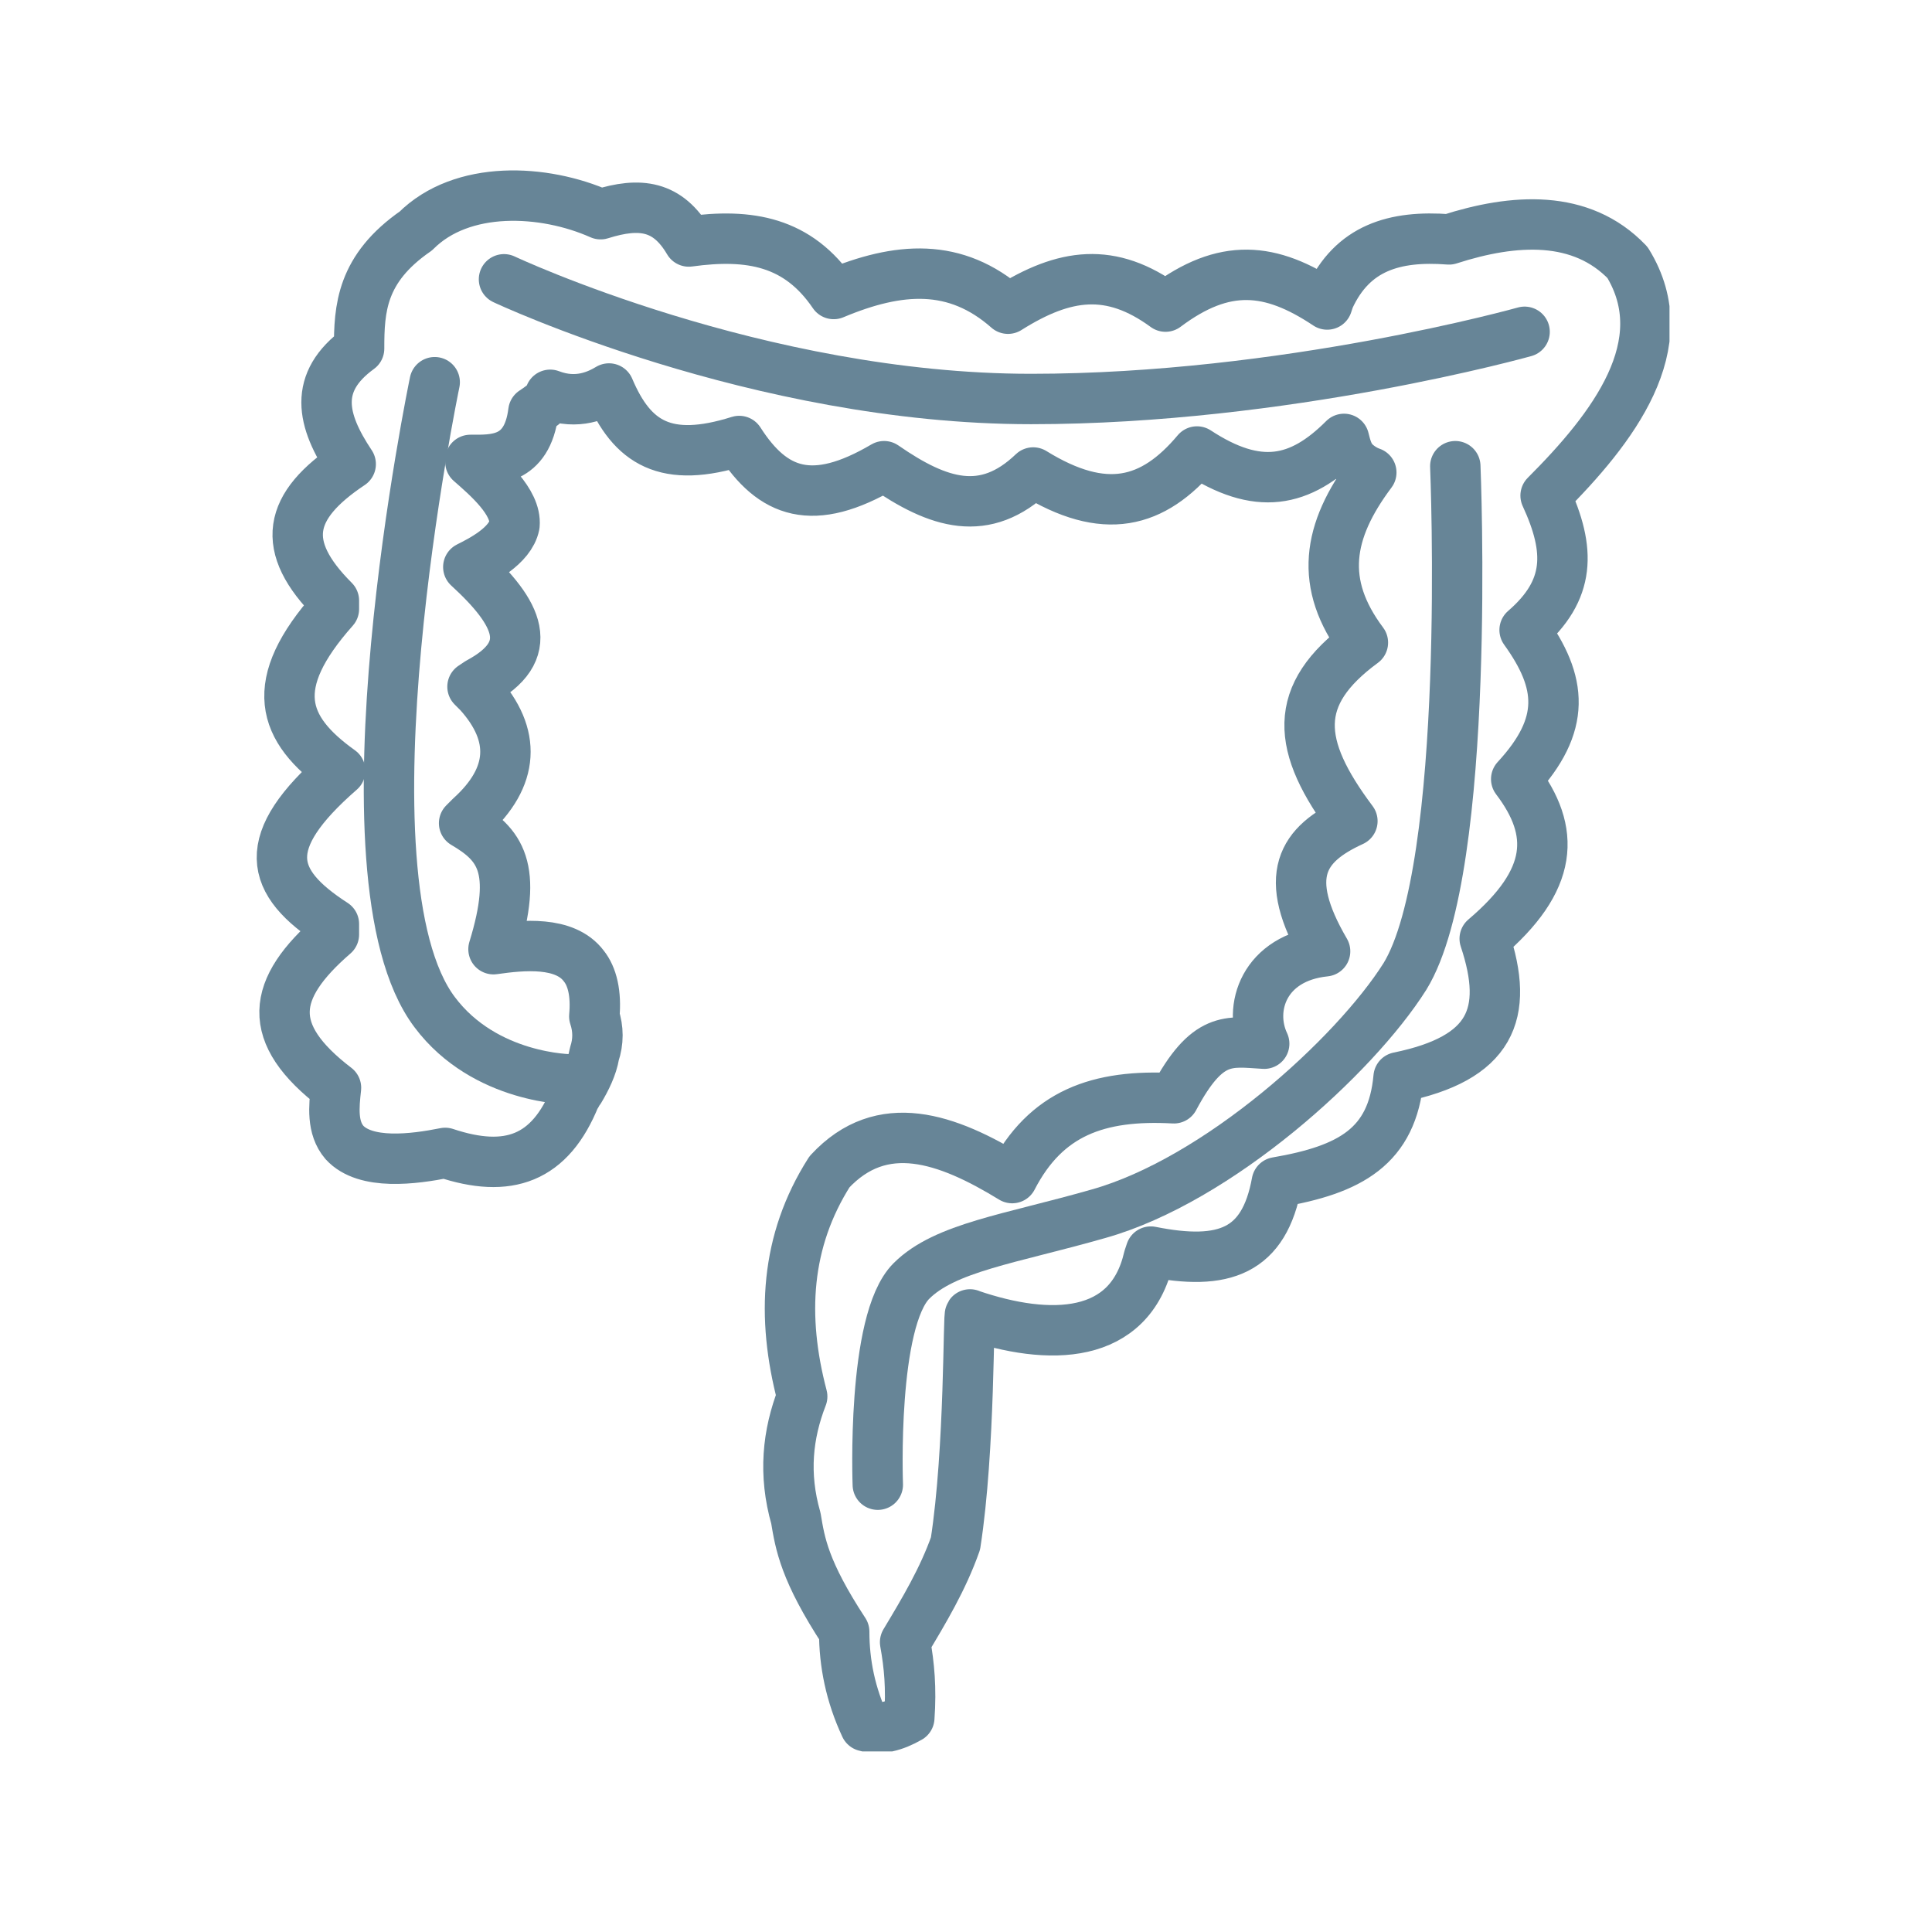
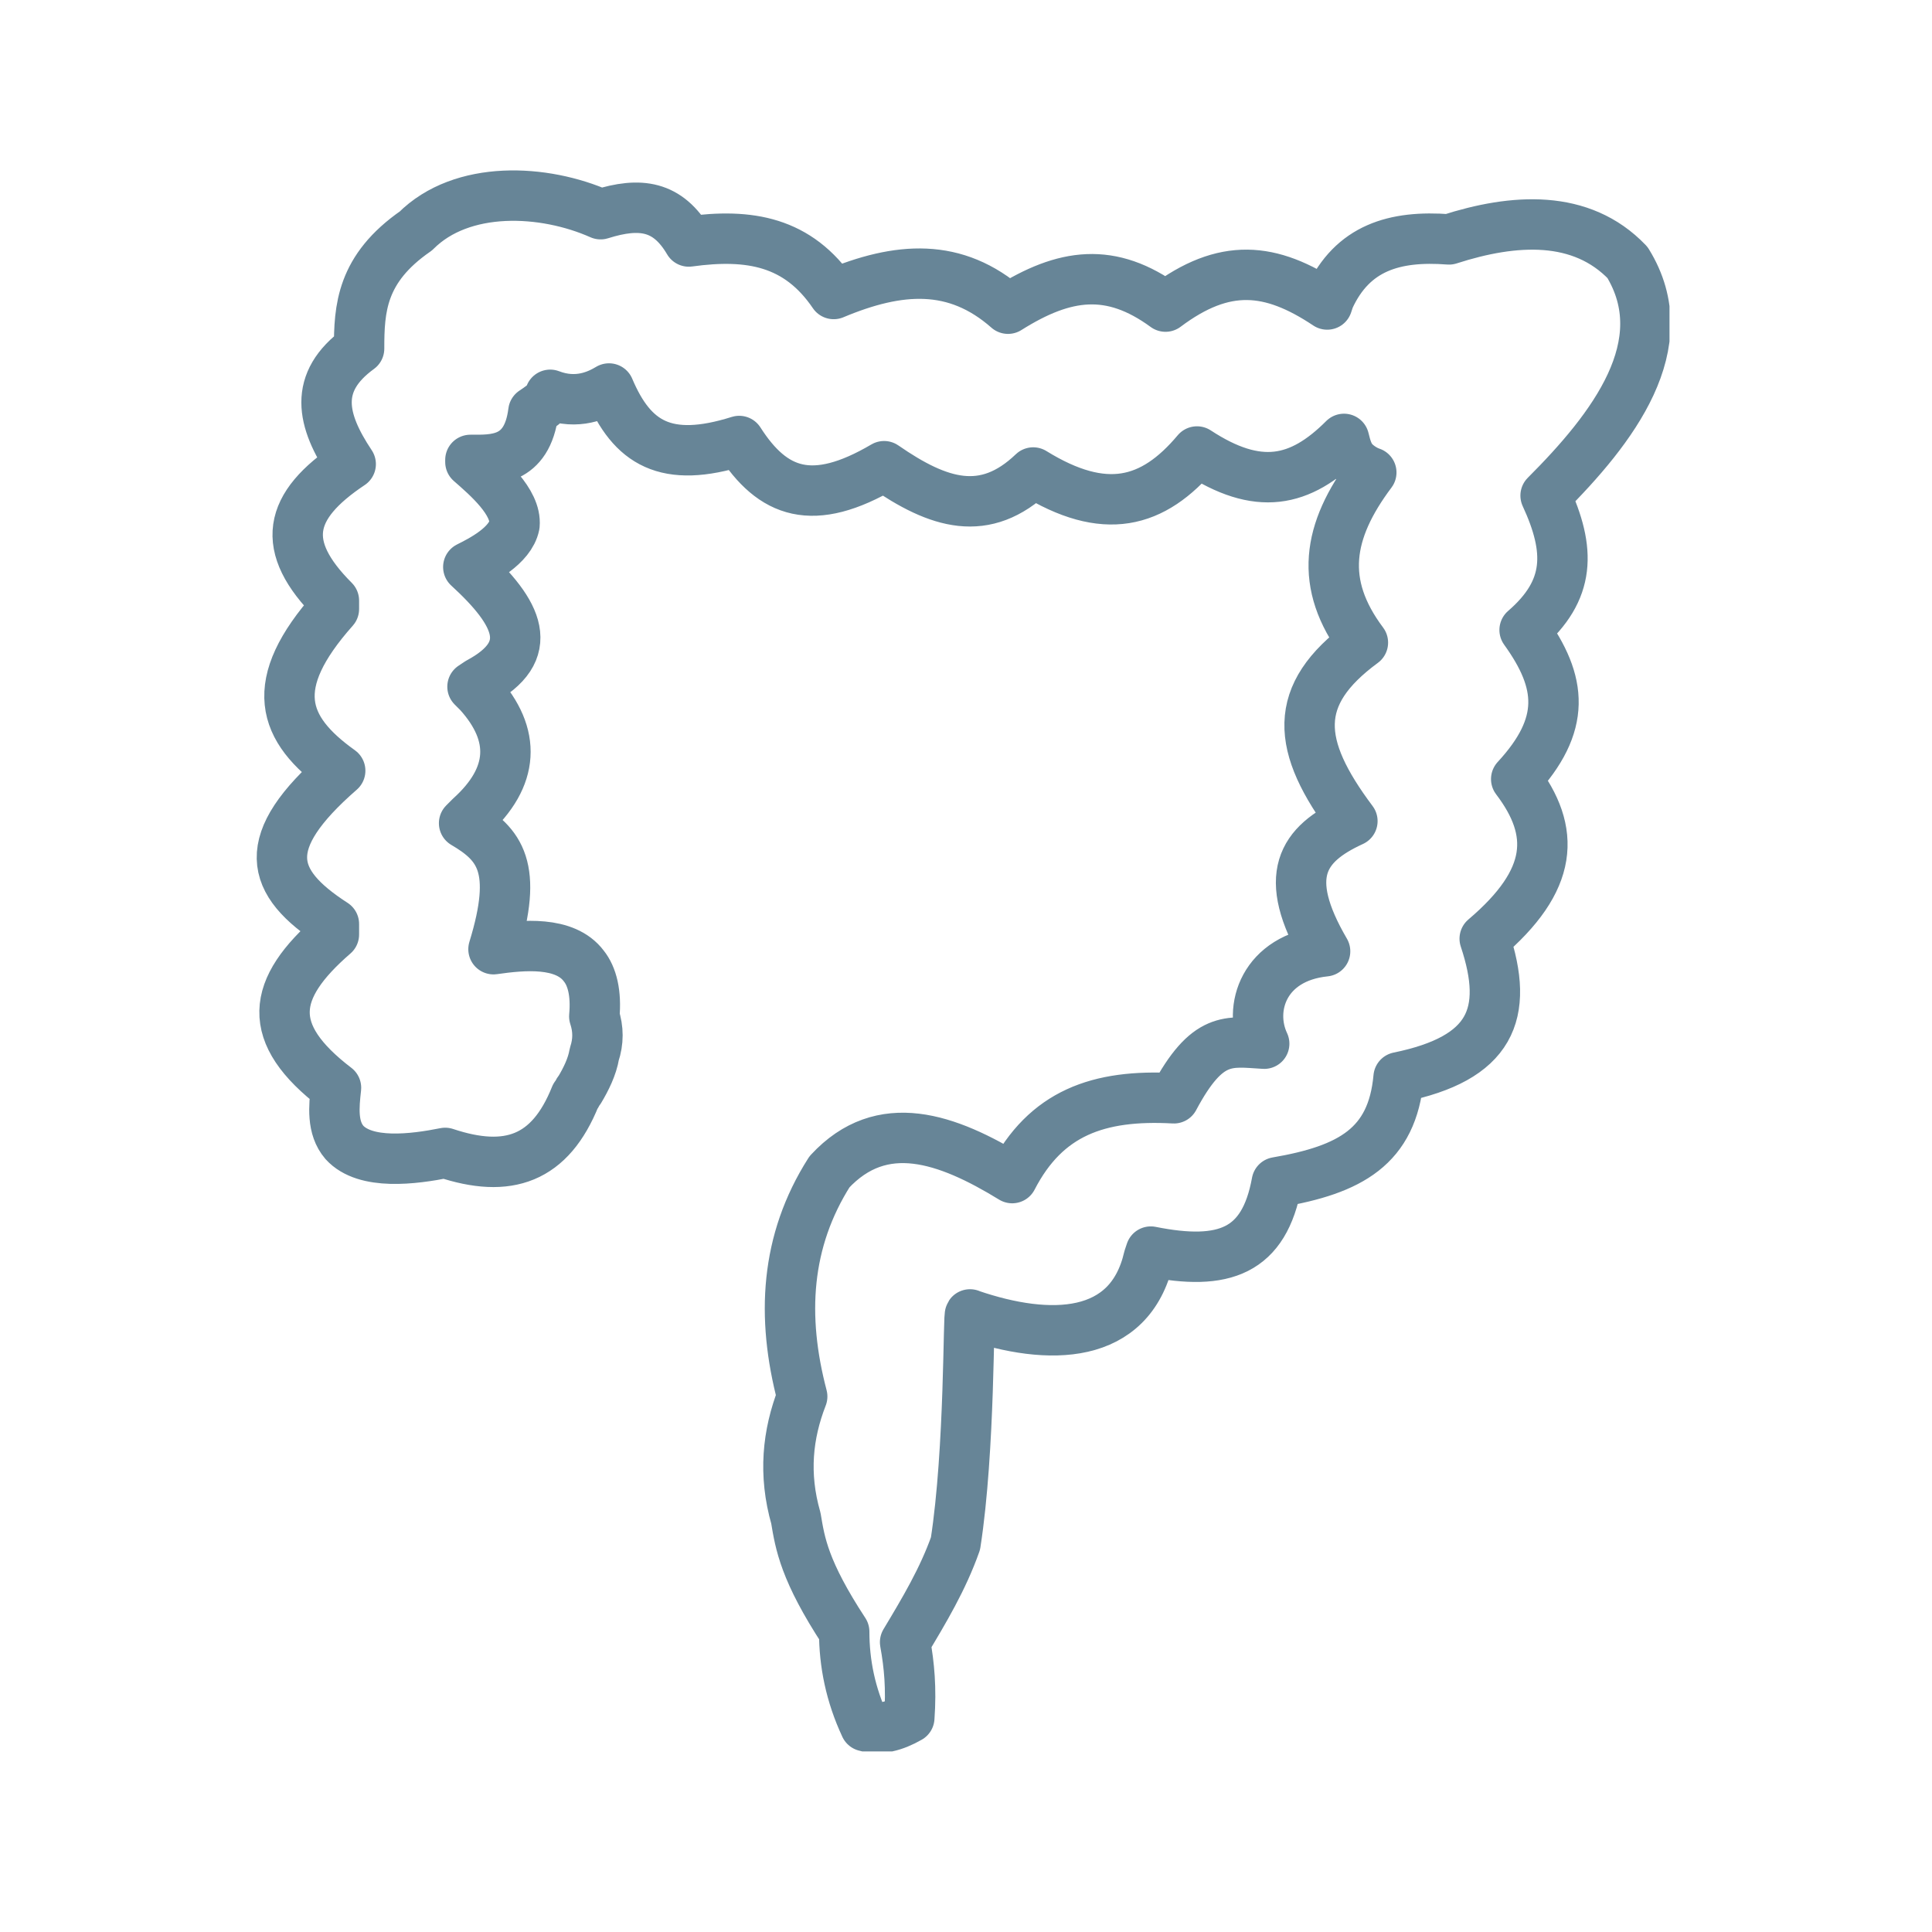
<svg xmlns="http://www.w3.org/2000/svg" xmlns:xlink="http://www.w3.org/1999/xlink" id="Layer_1" x="0px" y="0px" viewBox="0 0 92 92" style="enable-background:new 0 0 92 92;" xml:space="preserve">
  <style type="text/css">
	.st0{clip-path:url(#SVGID_2_);fill:none;stroke:#678597;stroke-width:2.4;stroke-linejoin:round;stroke-miterlimit:10;}
	.st1{clip-path:url(#SVGID_2_);fill:none;stroke:#678597;stroke-width:2.4;stroke-linecap:round;stroke-miterlimit:10;}
</style>
  <g>
    <defs>
      <rect id="SVGID_1_" x="12.1" y="8.1" width="67.4" height="75.3" />
    </defs>
    <clipPath id="SVGID_2_">
      <use xlink:href="#SVGID_1_" style="overflow:visible;" />
    </clipPath>
    <path class="st0" d="M73.6,23.6c3.2-3.2,6.3-7.2,3.9-11.1c-2.2-2.3-5.4-2.1-8.5-1.1c-2.6-0.2-4.6,0.4-5.7,2.8l-0.1,0.3   c-2.7-1.8-4.9-2-7.7,0.1c-2.6-1.9-4.8-1.6-7.5,0.1c-2.5-2.2-5.2-2-8.3-0.7c-1.7-2.5-4-2.9-6.9-2.5c-1-1.7-2.3-1.9-4.2-1.3   C25.9,9,22,8.8,19.8,11l0,0c-2.6,1.8-2.7,3.7-2.7,5.6c-2.2,1.6-1.8,3.4-0.4,5.5c-3,2-3.4,3.9-0.8,6.5c0,0.1,0,0.3,0,0.4   c-3.2,3.6-2.5,5.7,0.3,7.7c-3.9,3.4-3.4,5.3-0.3,7.3c0,0.1,0,0.2,0,0.3c0,0.1,0,0.1,0,0.2c-3,2.6-3.3,4.7,0.1,7.3   c-0.1,0.9-0.2,1.9,0.4,2.6c1,1.1,3.3,0.8,4.8,0.5c3,1,5,0.3,6.2-2.7c0,0,0,0,0,0c0.1-0.1,0.1-0.2,0.2-0.3c0.3-0.5,0.6-1.1,0.7-1.7   c0.2-0.6,0.2-1.2,0-1.8c0.1-1.1-0.1-1.9-0.5-2.4c-0.9-1.2-2.9-1-4.3-0.8c1.2-3.9,0.3-5-1.4-6l0.3-0.3c2.1-1.9,2.2-3.9,0.4-5.9   l-0.3-0.3l0.3-0.2c2.8-1.5,1.9-3.3-0.5-5.5c0.6-0.3,2-1,2.2-2c0.1-1.1-1.3-2.3-2.1-3c0,0,0,0,0-0.1c1.1,0,2.7,0.1,3-2.3   c0.3-0.2,0.6-0.4,0.8-0.7c0,0,0-0.1,0-0.1c1.3,0.5,2.3,0,2.8-0.3c1.1,2.6,2.7,3.6,6.2,2.5c1.6,2.5,3.5,3.2,6.9,1.2   c2.6,1.8,4.8,2.5,7.1,0.3c3.4,2.1,5.7,1.5,7.8-1c2.9,1.9,4.9,1.5,7-0.6c0.1,0.4,0.2,0.8,0.5,1.1c0.2,0.2,0.5,0.4,0.8,0.5   c-2.1,2.8-2.5,5.3-0.4,8.1c-3.4,2.5-3.2,4.9-0.5,8.5c-2.4,1.1-3.4,2.6-1.3,6.2c-2.9,0.3-3.7,2.7-2.9,4.4c-1.7-0.1-2.7-0.4-4.3,2.6   c-3.6-0.2-6.1,0.7-7.7,3.8c-3.1-1.9-6.2-3-8.7-0.3c-2.1,3.3-2.3,6.9-1.3,10.7c-0.7,1.8-0.9,3.7-0.3,5.8c0.2,1.2,0.4,2.5,2.3,5.4   c0,1.5,0.3,3,1,4.5c0.7,0.2,1.4,0,2.1-0.4c0.1-1.4,0-2.5-0.2-3.6c0.9-1.5,1.8-3,2.4-4.7c0.7-4.5,0.6-11.2,0.7-10.9   c3.8,1.3,7.6,1.2,8.5-2.7l0.1-0.3c3.5,0.7,5.4,0,6-3.3c3.5-0.6,5.5-1.7,5.8-5c4.4-0.9,5.3-3,4.1-6.6c3.3-2.8,3.4-5.1,1.5-7.6   c2.4-2.6,2.2-4.6,0.4-7.1C74.8,28.1,74.8,26.2,73.6,23.6z" />
-     <path class="st1" d="M69.3,22.2c0,0,0.8,19.1-2.4,24.3c-2.4,3.8-8.9,9.7-14.6,11.3c-4.2,1.2-7.3,1.6-8.9,3.2   c-1.9,1.9-1.6,9.7-1.6,9.7 M24,13.3c0,0,12.1,5.7,25.1,5.7c12.1,0,23.5-3.2,23.5-3.2 M20.7,18.2c0,0-4.9,23.5,0,30   c2.4,3.2,6.5,3.2,6.5,3.2" />
  </g>
</svg>